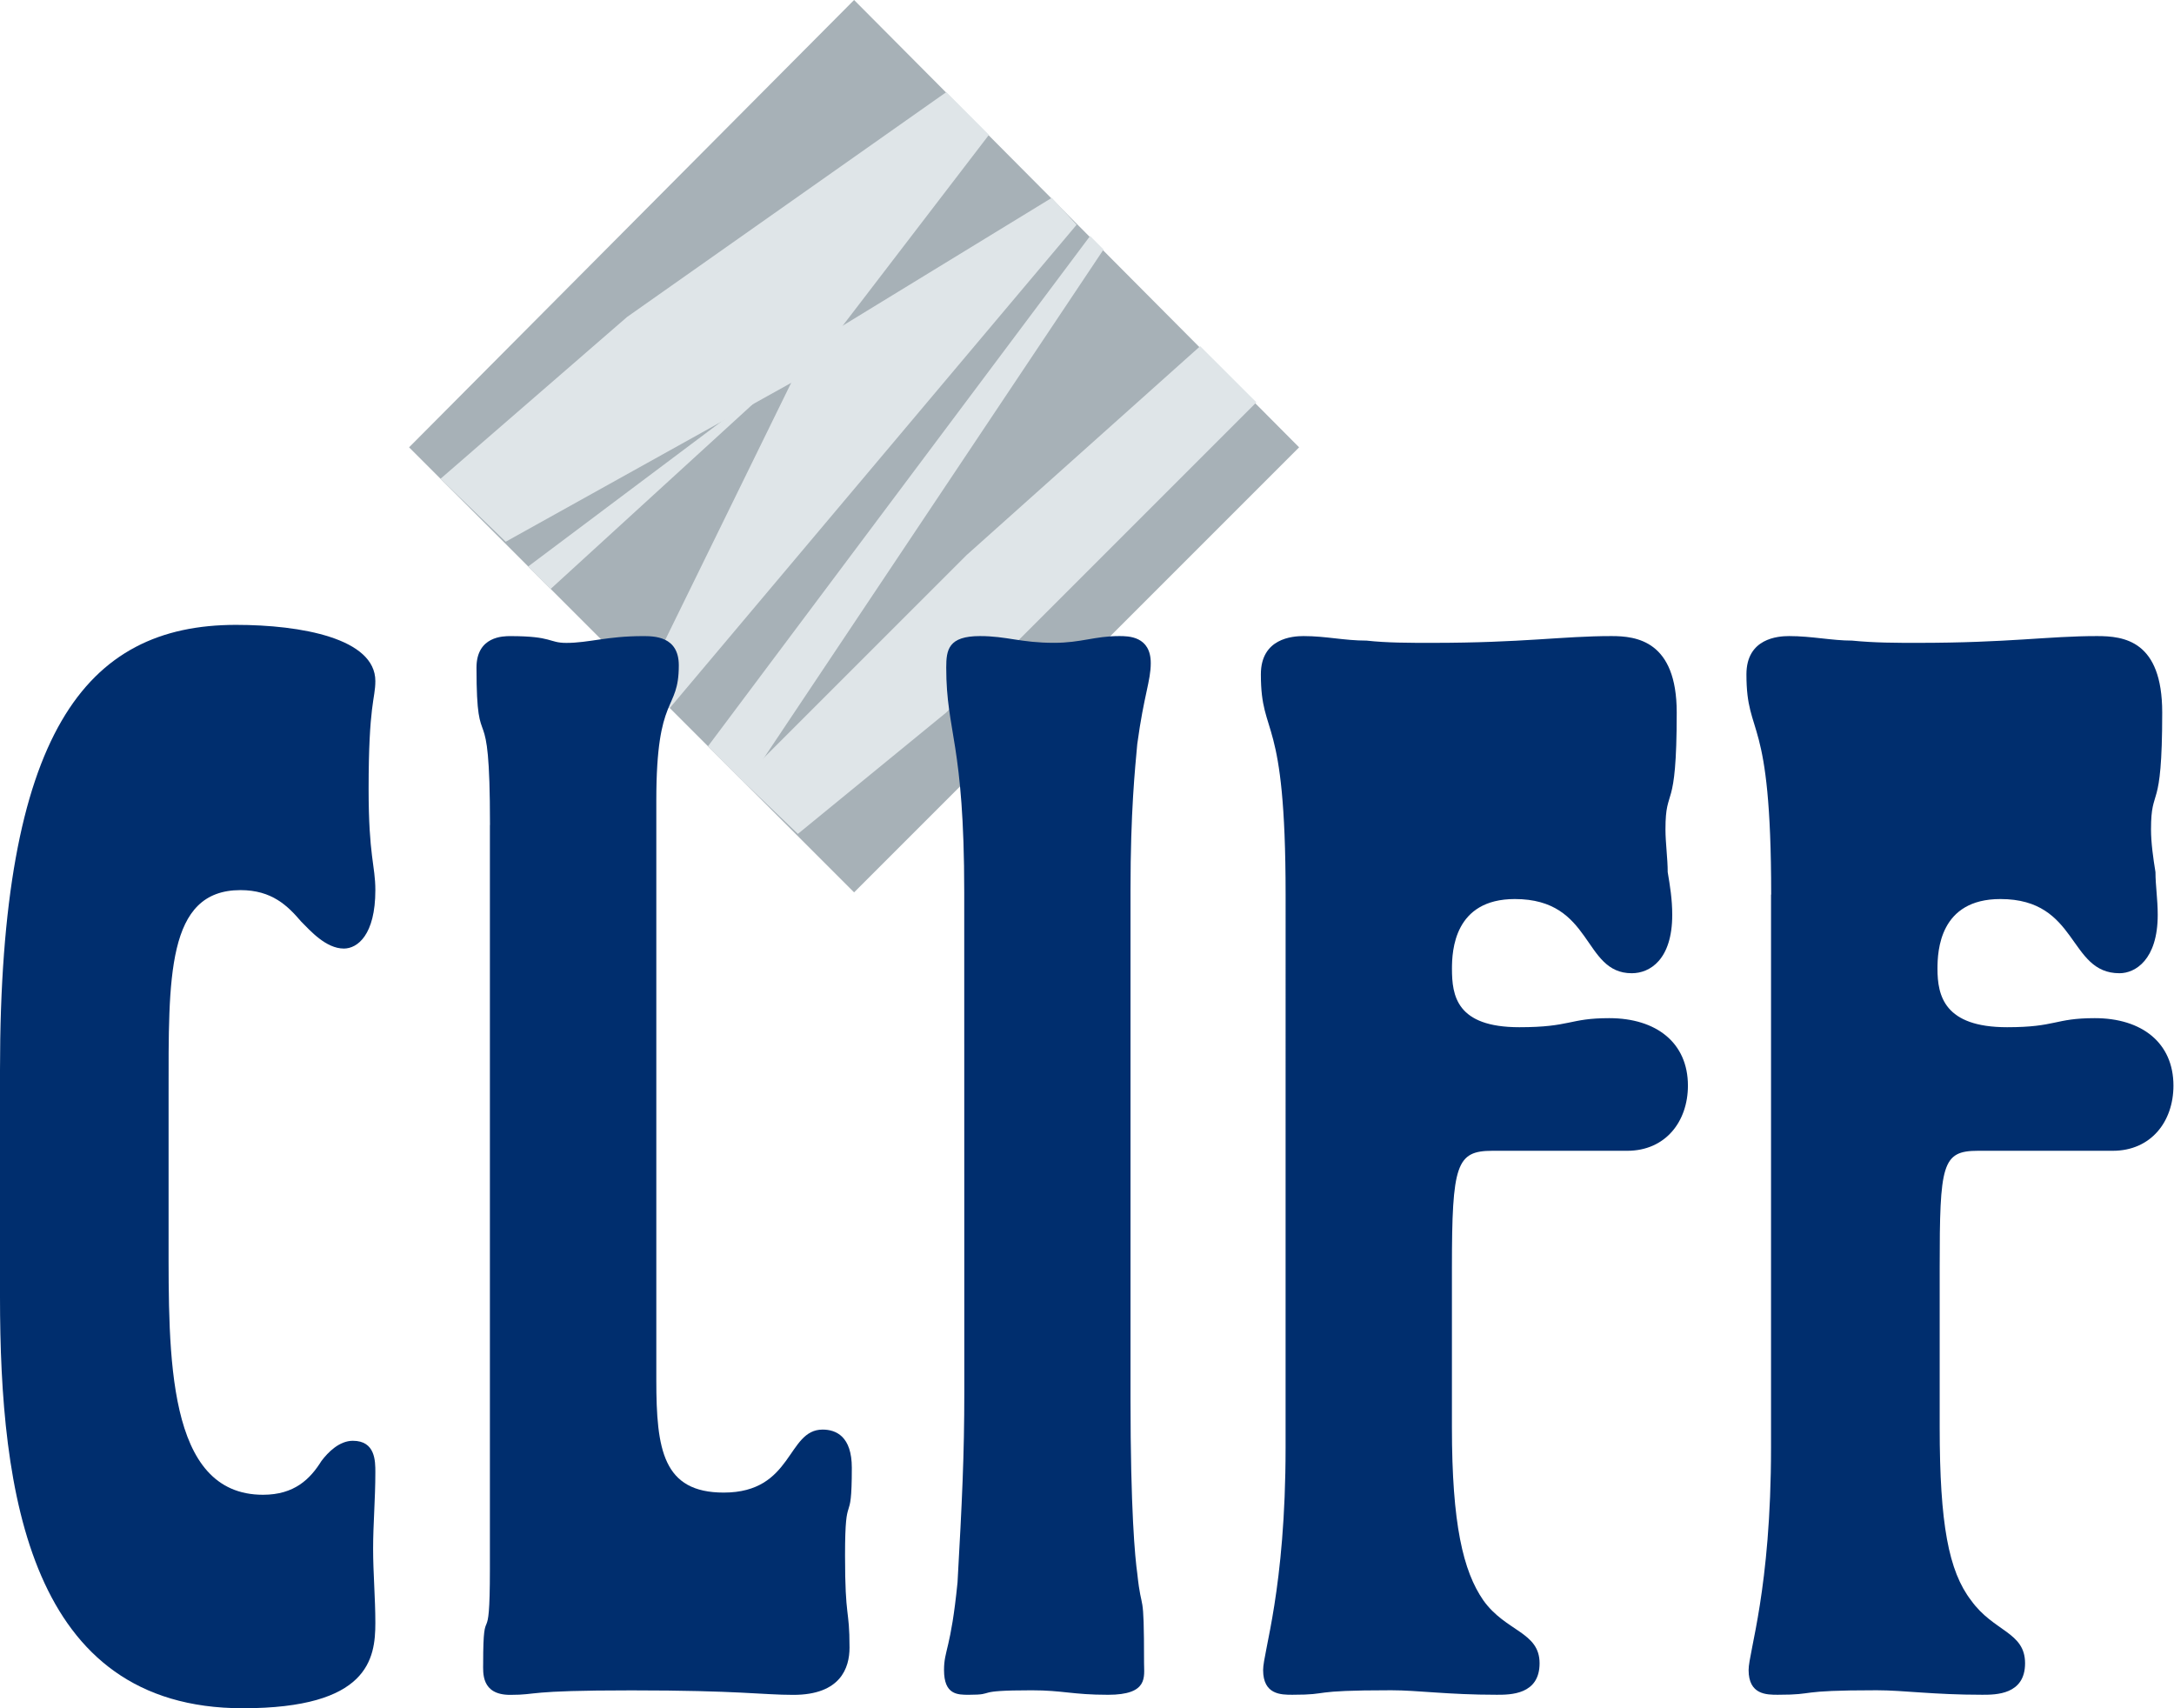
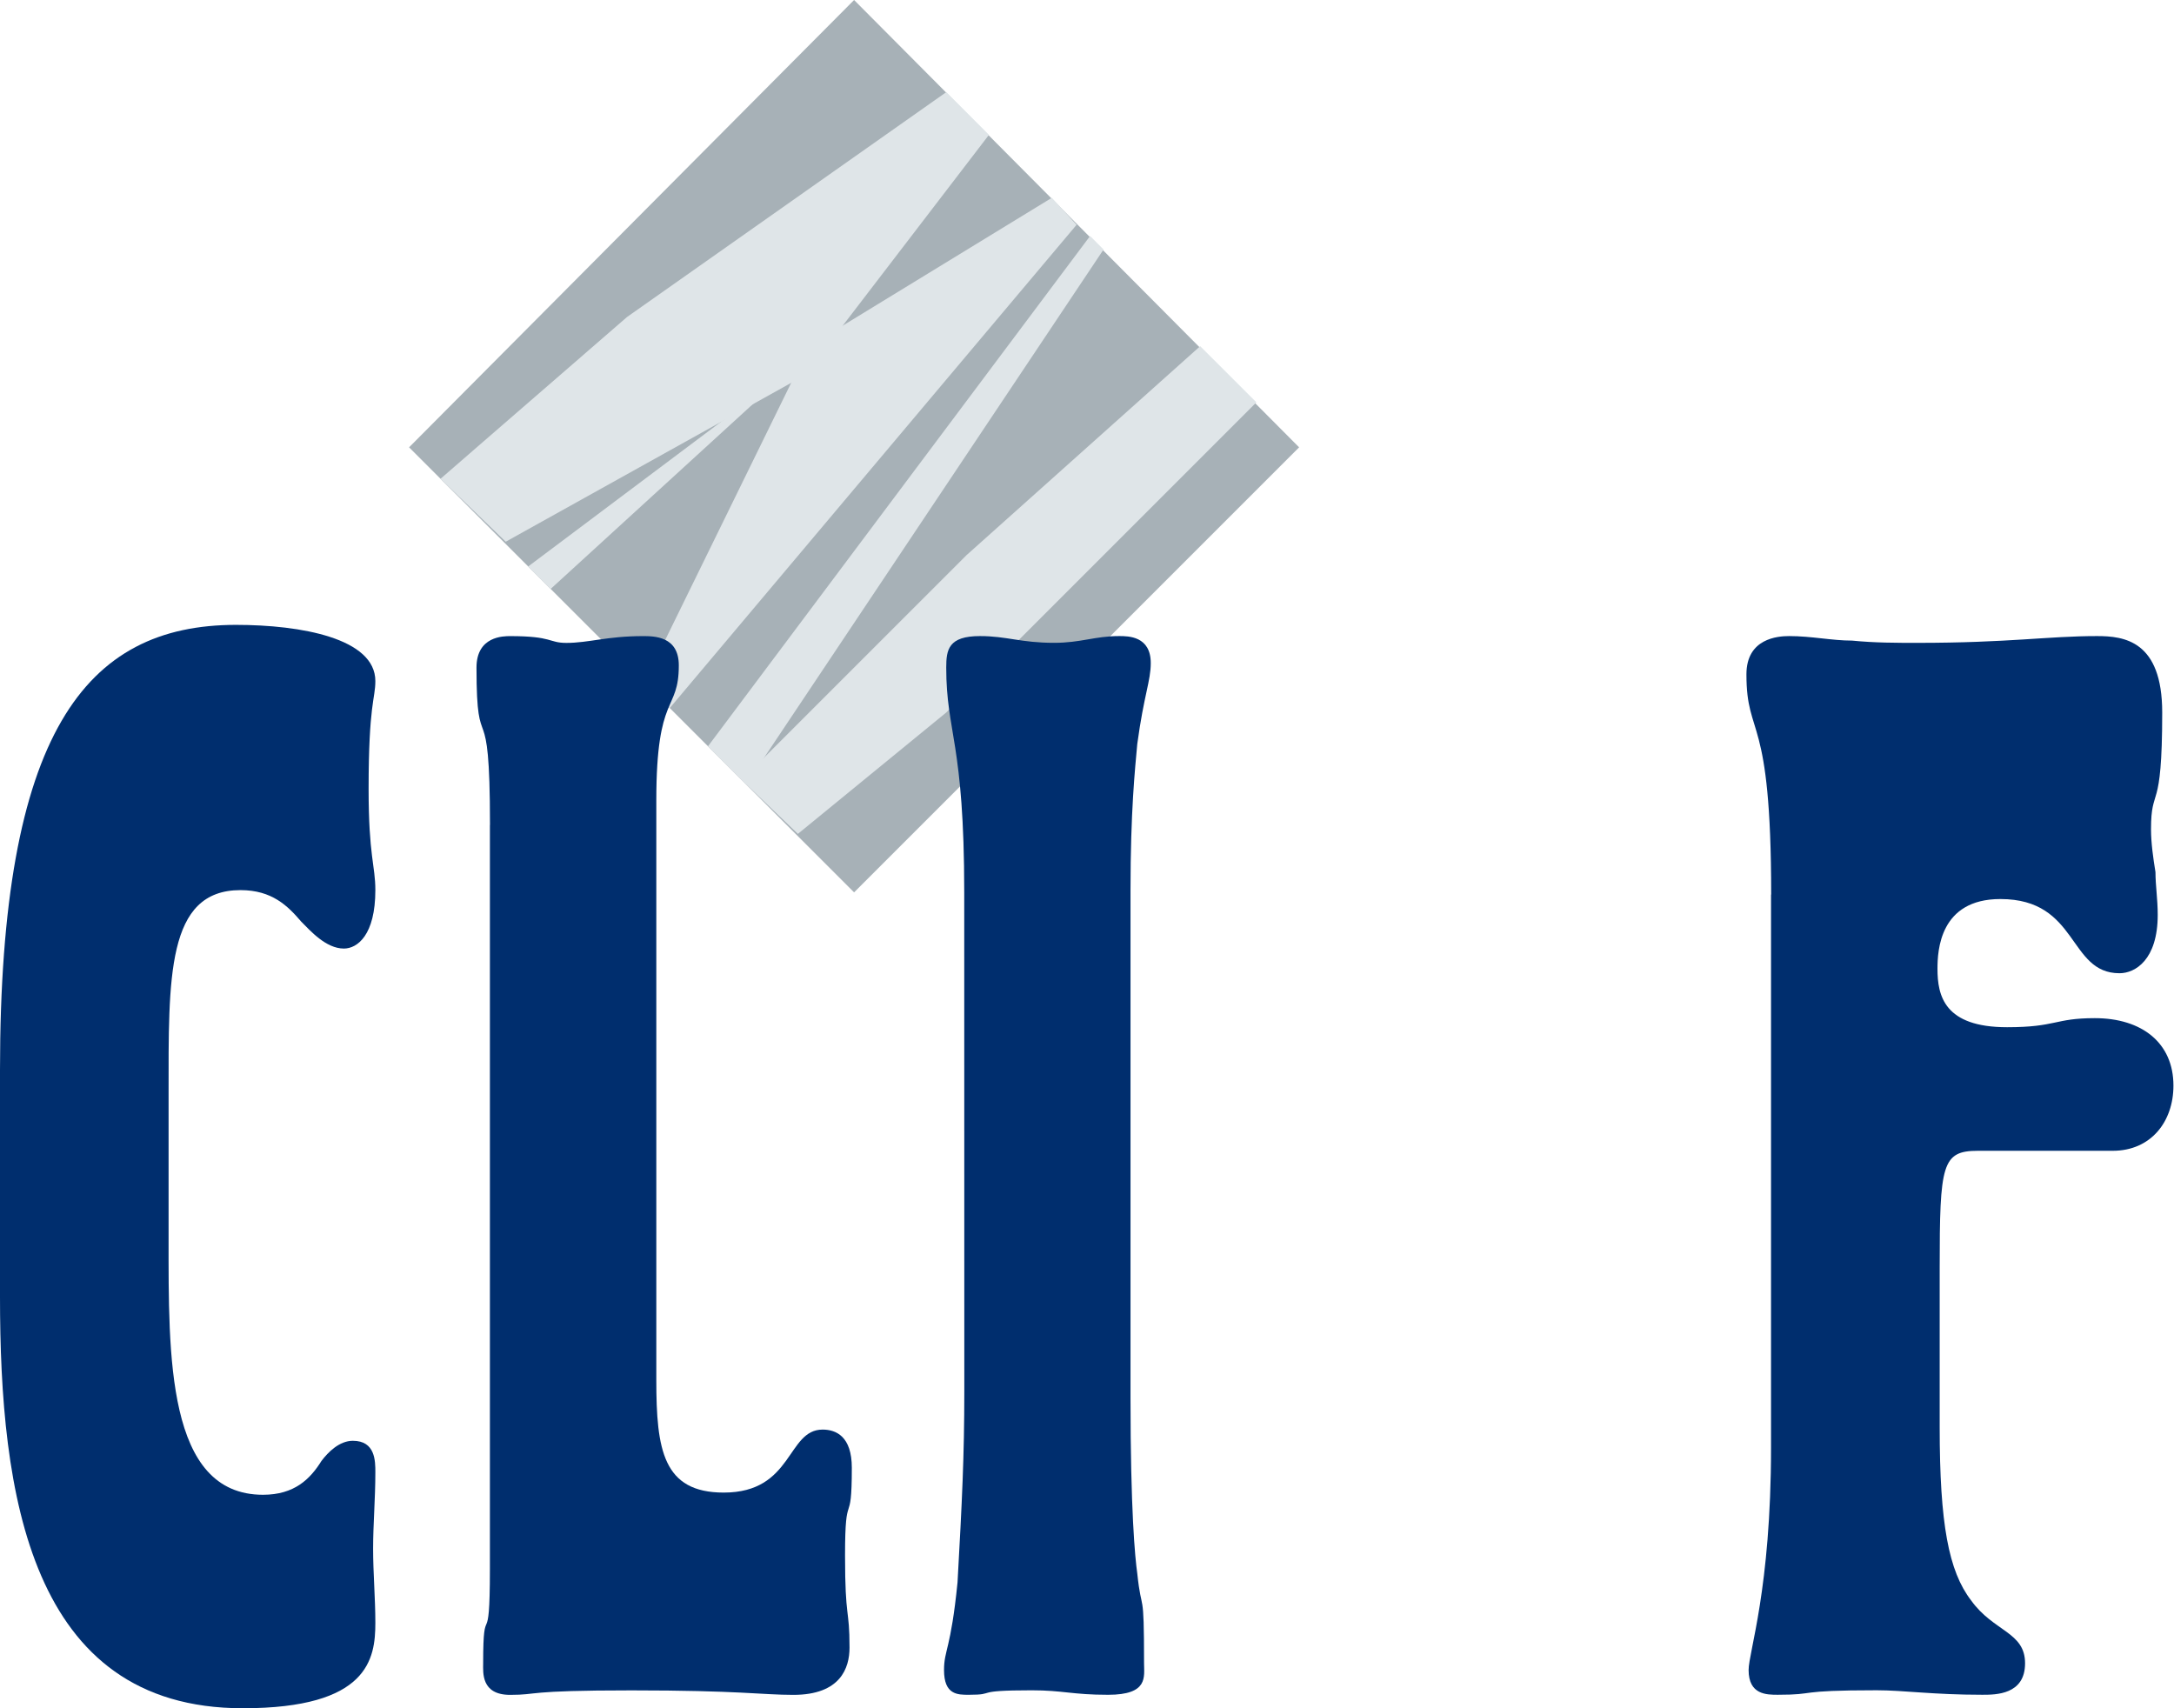
<svg xmlns="http://www.w3.org/2000/svg" width="168" height="132" viewBox="0 0 168 132" fill="none">
  <path d="M100.391 34.566L66.001 68.955L31.612 34.566L66.001 0L100.391 34.566Z" fill="#A7B1B7" />
  <path d="M76.423 10.421L62.18 29.006L39.081 41.86L34.042 36.995L48.461 24.491L73.123 7.121L76.423 10.421Z" fill="#DFE5E8" />
-   <path d="M58.709 30.742L42.552 45.509L40.819 43.77L59.575 29.701L58.709 30.742Z" fill="#DFE5E8" />
+   <path d="M58.709 30.742L42.552 45.509L40.819 43.77L59.575 29.701Z" fill="#DFE5E8" />
  <path d="M83.196 17.37L51.758 54.712L49.849 52.627L62.527 26.75L81.284 15.284L83.196 17.37Z" fill="#DFE5E8" />
  <path d="M85.28 19.278L57.665 60.617L54.712 57.664L84.239 18.236L85.28 19.278Z" fill="#DFE5E8" />
  <path d="M97.091 31.088L73.121 55.058L61.658 64.436L57.316 60.27L74.686 42.901L92.747 26.749L97.091 31.088Z" fill="#DFE5E8" />
  <path d="M0 82.677C0 56.624 6.601 48.285 18.237 48.285C23.273 48.285 29.006 49.329 29.006 52.627C29.006 54.018 28.485 54.365 28.485 60.966C28.485 66.175 29.006 66.87 29.006 68.781C29.006 72.253 27.618 73.297 26.574 73.297C25.182 73.297 23.967 71.906 23.273 71.211C22.232 69.994 21.017 68.781 18.584 68.781C12.854 68.781 13.028 75.553 13.028 84.586V95.702C13.028 104.738 12.854 115.504 20.323 115.504C22.755 115.504 23.97 114.287 24.838 112.895C25.361 112.201 26.229 111.333 27.268 111.333C29.006 111.333 29.006 112.895 29.006 113.763C29.006 115.846 28.833 117.758 28.833 119.667C28.833 121.576 29.006 123.488 29.006 125.4C29.006 128.177 28.485 132 18.758 132C2.256 131.998 0 115.328 0 100.215V82.677Z" fill="#002E6E" />
  <path d="M37.864 63.744C37.864 52.975 36.822 59.055 36.822 51.587C36.822 49.154 38.908 49.154 39.428 49.154C42.726 49.154 42.382 49.678 43.77 49.678C45.506 49.678 46.897 49.154 49.677 49.154C50.547 49.154 52.456 49.154 52.456 51.413C52.456 55.061 50.718 53.499 50.718 61.835V106.646C50.718 112.029 51.239 115.335 55.927 115.335C61.31 115.335 60.79 110.467 63.569 110.467C64.611 110.467 65.826 110.993 65.826 113.42C65.826 118.282 65.302 114.811 65.302 120.197C65.302 125.233 65.649 124.189 65.649 127.316C65.649 128.881 64.955 130.966 61.308 130.966C58.875 130.966 57.139 130.619 48.8 130.619C40.464 130.619 41.682 130.966 39.423 130.966C37.164 130.966 37.337 129.23 37.337 128.533C37.337 123.324 37.858 128.01 37.858 121.239V63.744H37.864Z" fill="#002E6E" />
  <path d="M74.513 68.954C74.513 57.317 73.122 56.623 73.122 51.584C73.122 50.196 73.296 49.151 75.728 49.151C77.814 49.151 78.855 49.672 81.458 49.672C83.544 49.672 84.585 49.151 86.494 49.151C87.188 49.151 88.927 49.151 88.927 51.237C88.927 52.628 88.403 53.669 87.885 57.49C87.712 59.4 87.362 62.7 87.362 68.783V108.031C87.362 116.718 87.712 120.365 87.885 121.583C88.232 124.883 88.409 122.45 88.409 128.528C88.409 129.572 88.759 130.96 85.629 130.96C82.852 130.96 82.158 130.613 79.725 130.613C75.037 130.613 77.119 130.96 74.86 130.96C73.993 130.96 72.951 130.96 72.951 129.048C72.951 127.486 73.475 127.486 73.995 122.274C74.342 116.026 74.519 112.547 74.519 107.514L74.513 68.954Z" fill="#002E6E" />
  <path d="M136.871 69.127C136.871 54.884 134.959 57.143 134.959 52.107C134.959 49.325 137.389 49.151 138.259 49.151C139.995 49.151 141.56 49.501 143.124 49.501C144.857 49.675 146.596 49.675 148.158 49.675C155.282 49.675 158.235 49.151 162.053 49.151C164.139 49.151 167.089 49.501 167.089 55.058C167.089 63.047 166.224 60.614 166.224 64.091C166.224 65.132 166.398 66.347 166.568 67.389C166.568 68.433 166.742 69.471 166.742 70.692C166.742 74.163 165.006 75.204 163.789 75.204C159.794 75.204 160.662 69.471 154.582 69.471C149.893 69.471 149.722 73.466 149.722 74.857C149.722 76.94 150.243 79.375 155.103 79.375C158.921 79.375 158.753 78.675 161.88 78.675C165.527 78.675 167.957 80.59 167.957 83.888C167.957 86.665 166.224 88.924 163.265 88.924H152.844C150.069 88.924 149.893 89.968 149.893 97.96V110.29C149.893 117.759 150.585 121.409 152.32 123.665C154.058 126.095 156.491 126.095 156.491 128.525C156.491 130.957 154.232 130.958 153.191 130.958C149.37 130.958 147.113 130.61 145.025 130.61C138.598 130.61 140.51 130.958 137.383 130.958C136.515 130.958 135.127 130.957 135.127 129.046C135.127 127.657 136.86 122.795 136.86 111.852V69.127H136.871Z" fill="#002E6E" />
-   <path d="M99.348 69.127C99.348 54.884 97.436 57.143 97.436 52.107C97.436 49.325 99.869 49.151 100.737 49.151C102.475 49.151 103.864 49.501 105.602 49.501C107.167 49.675 108.902 49.675 110.638 49.675C117.759 49.675 120.715 49.151 124.534 49.151C126.445 49.151 129.572 49.501 129.572 55.058C129.572 63.047 128.702 60.614 128.702 64.091C128.702 65.132 128.875 66.347 128.875 67.389C129.049 68.433 129.225 69.471 129.225 70.692C129.225 74.163 127.49 75.204 126.098 75.204C122.277 75.204 123.145 69.471 117.062 69.471C112.373 69.471 112.203 73.466 112.203 74.857C112.203 76.94 112.55 79.375 117.409 79.375C121.407 79.375 121.23 78.675 124.357 78.675C128.01 78.675 130.437 80.59 130.437 83.888C130.437 86.665 128.702 88.924 125.746 88.924H115.324C112.547 88.924 112.2 89.968 112.2 97.96V110.29C112.2 117.759 113.065 121.409 114.63 123.665C116.368 126.095 118.974 126.095 118.974 128.525C118.974 130.957 116.715 130.958 115.674 130.958C111.856 130.958 109.594 130.61 107.511 130.61C100.908 130.61 102.993 130.958 99.869 130.958C99.001 130.958 97.61 130.957 97.61 129.046C97.61 127.657 99.346 122.795 99.346 111.852L99.348 69.127Z" fill="#002E6E" />
</svg>